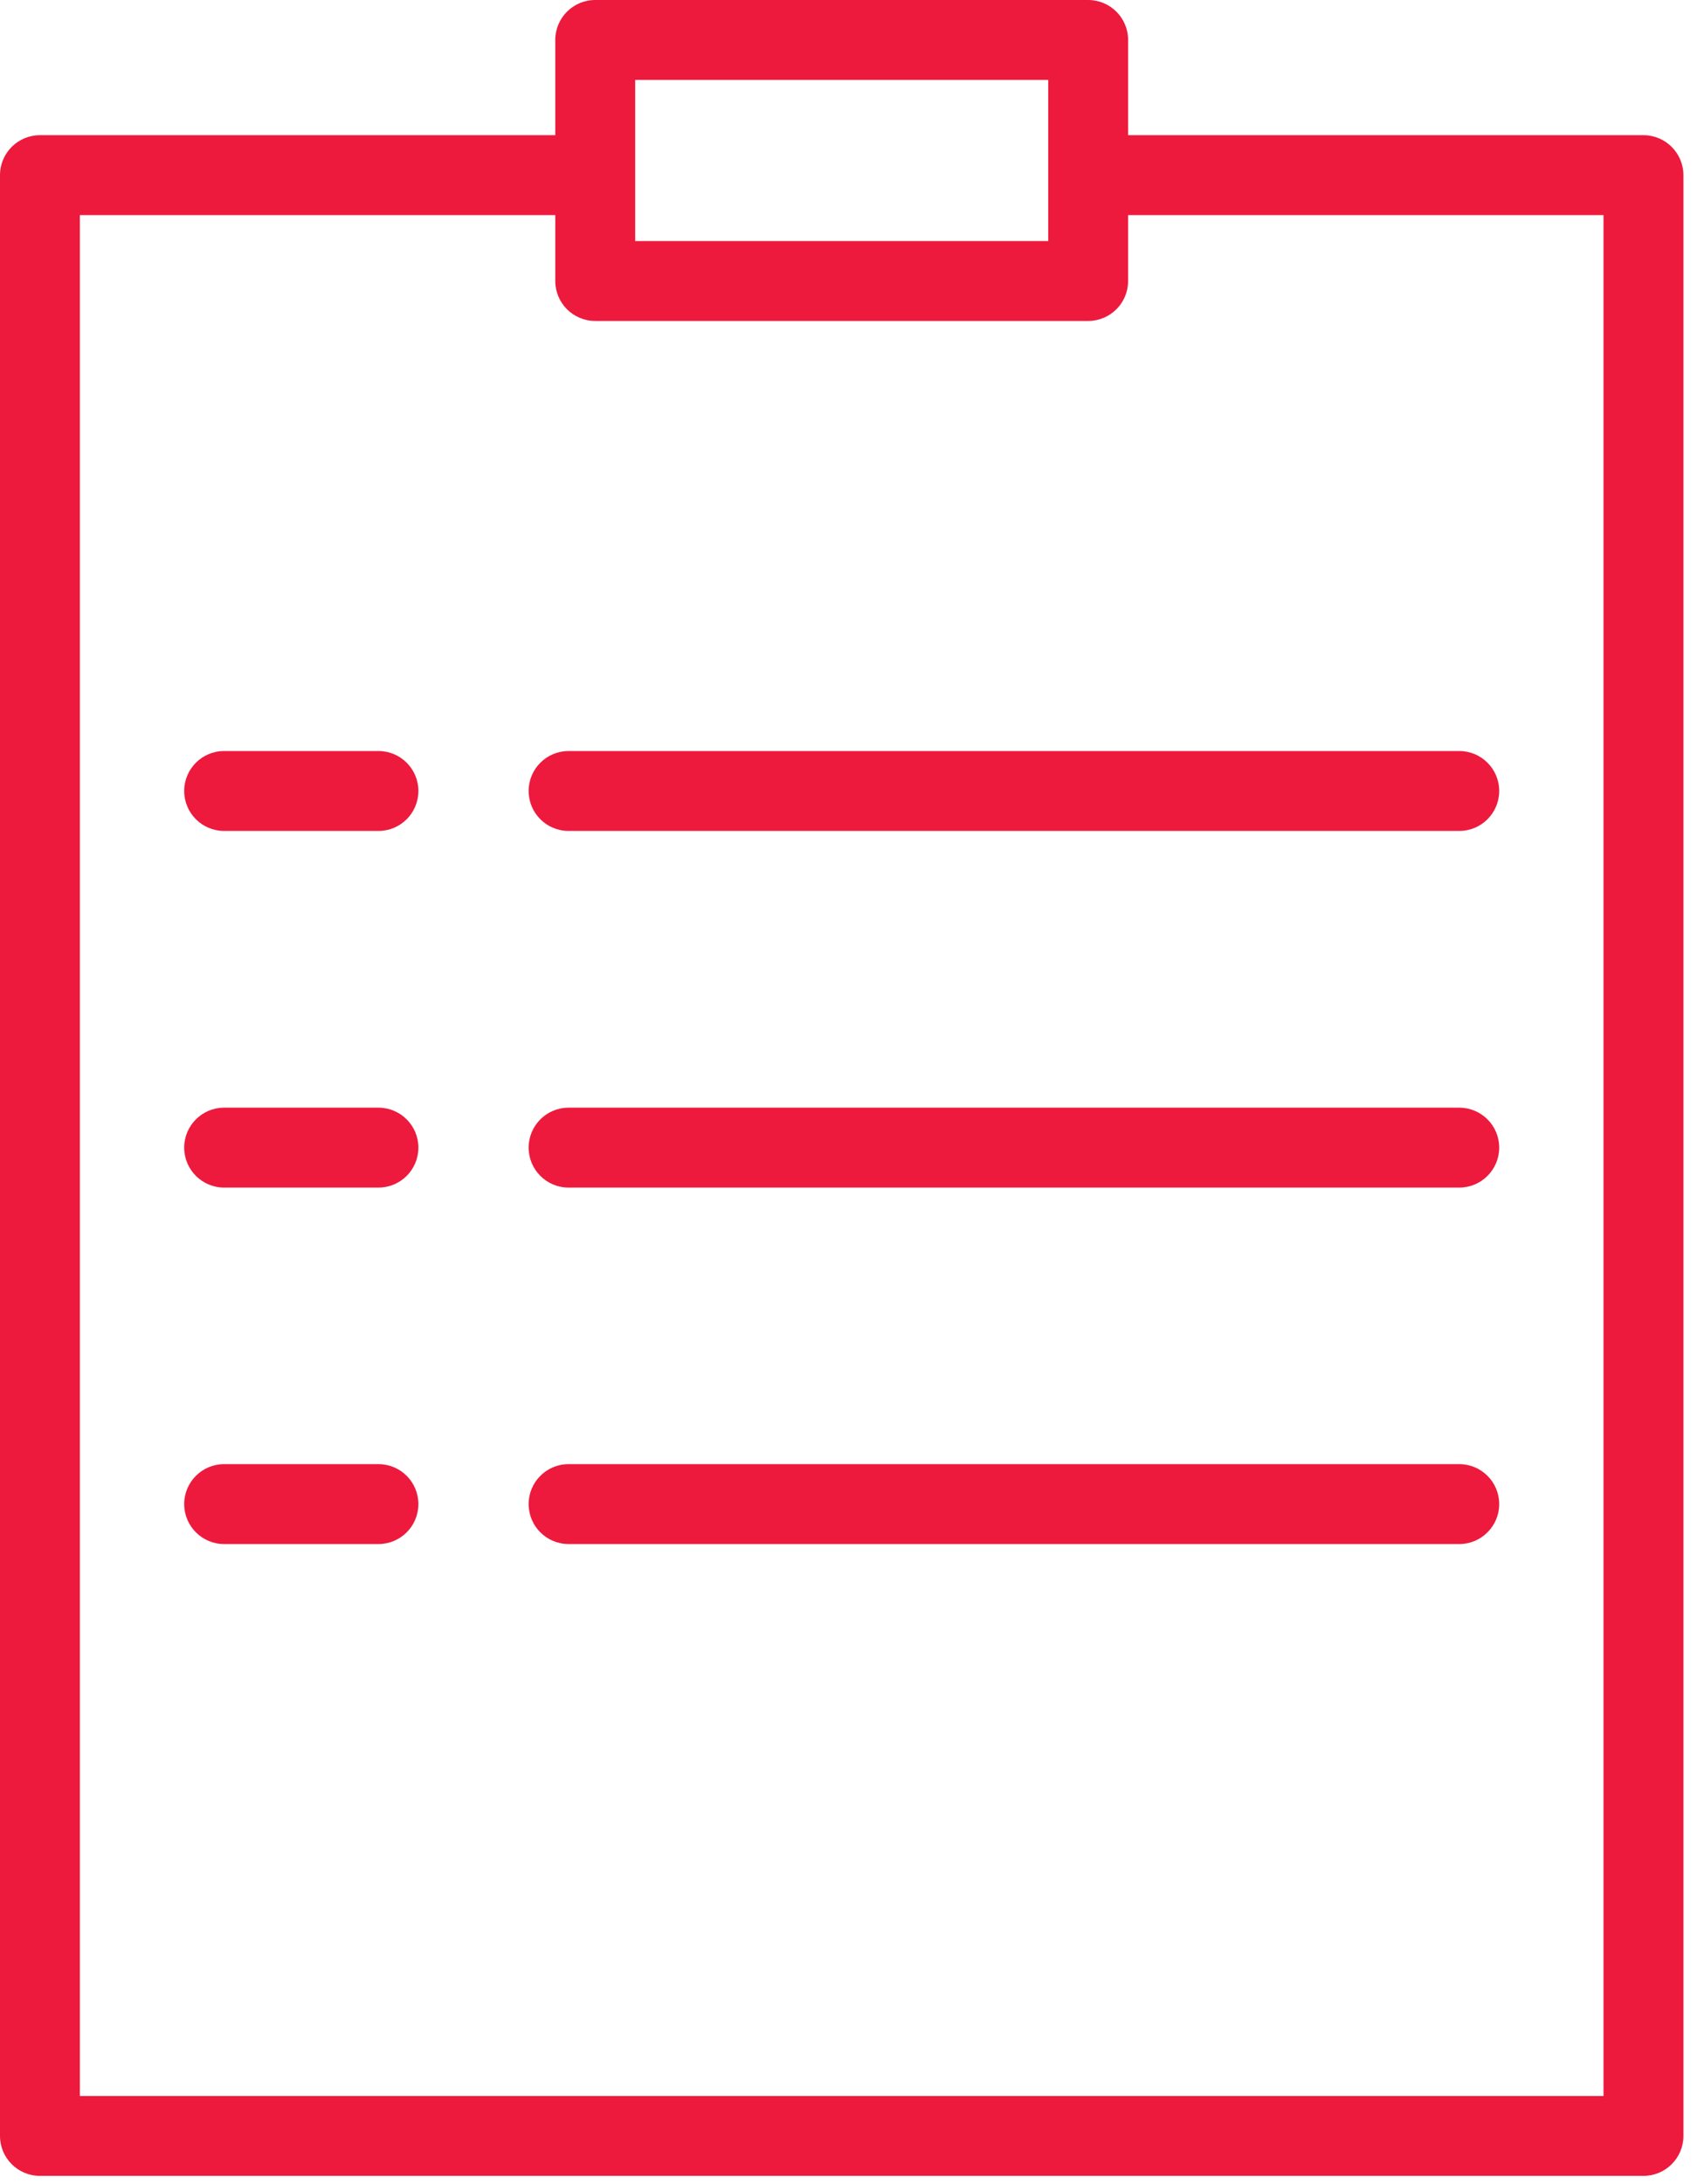
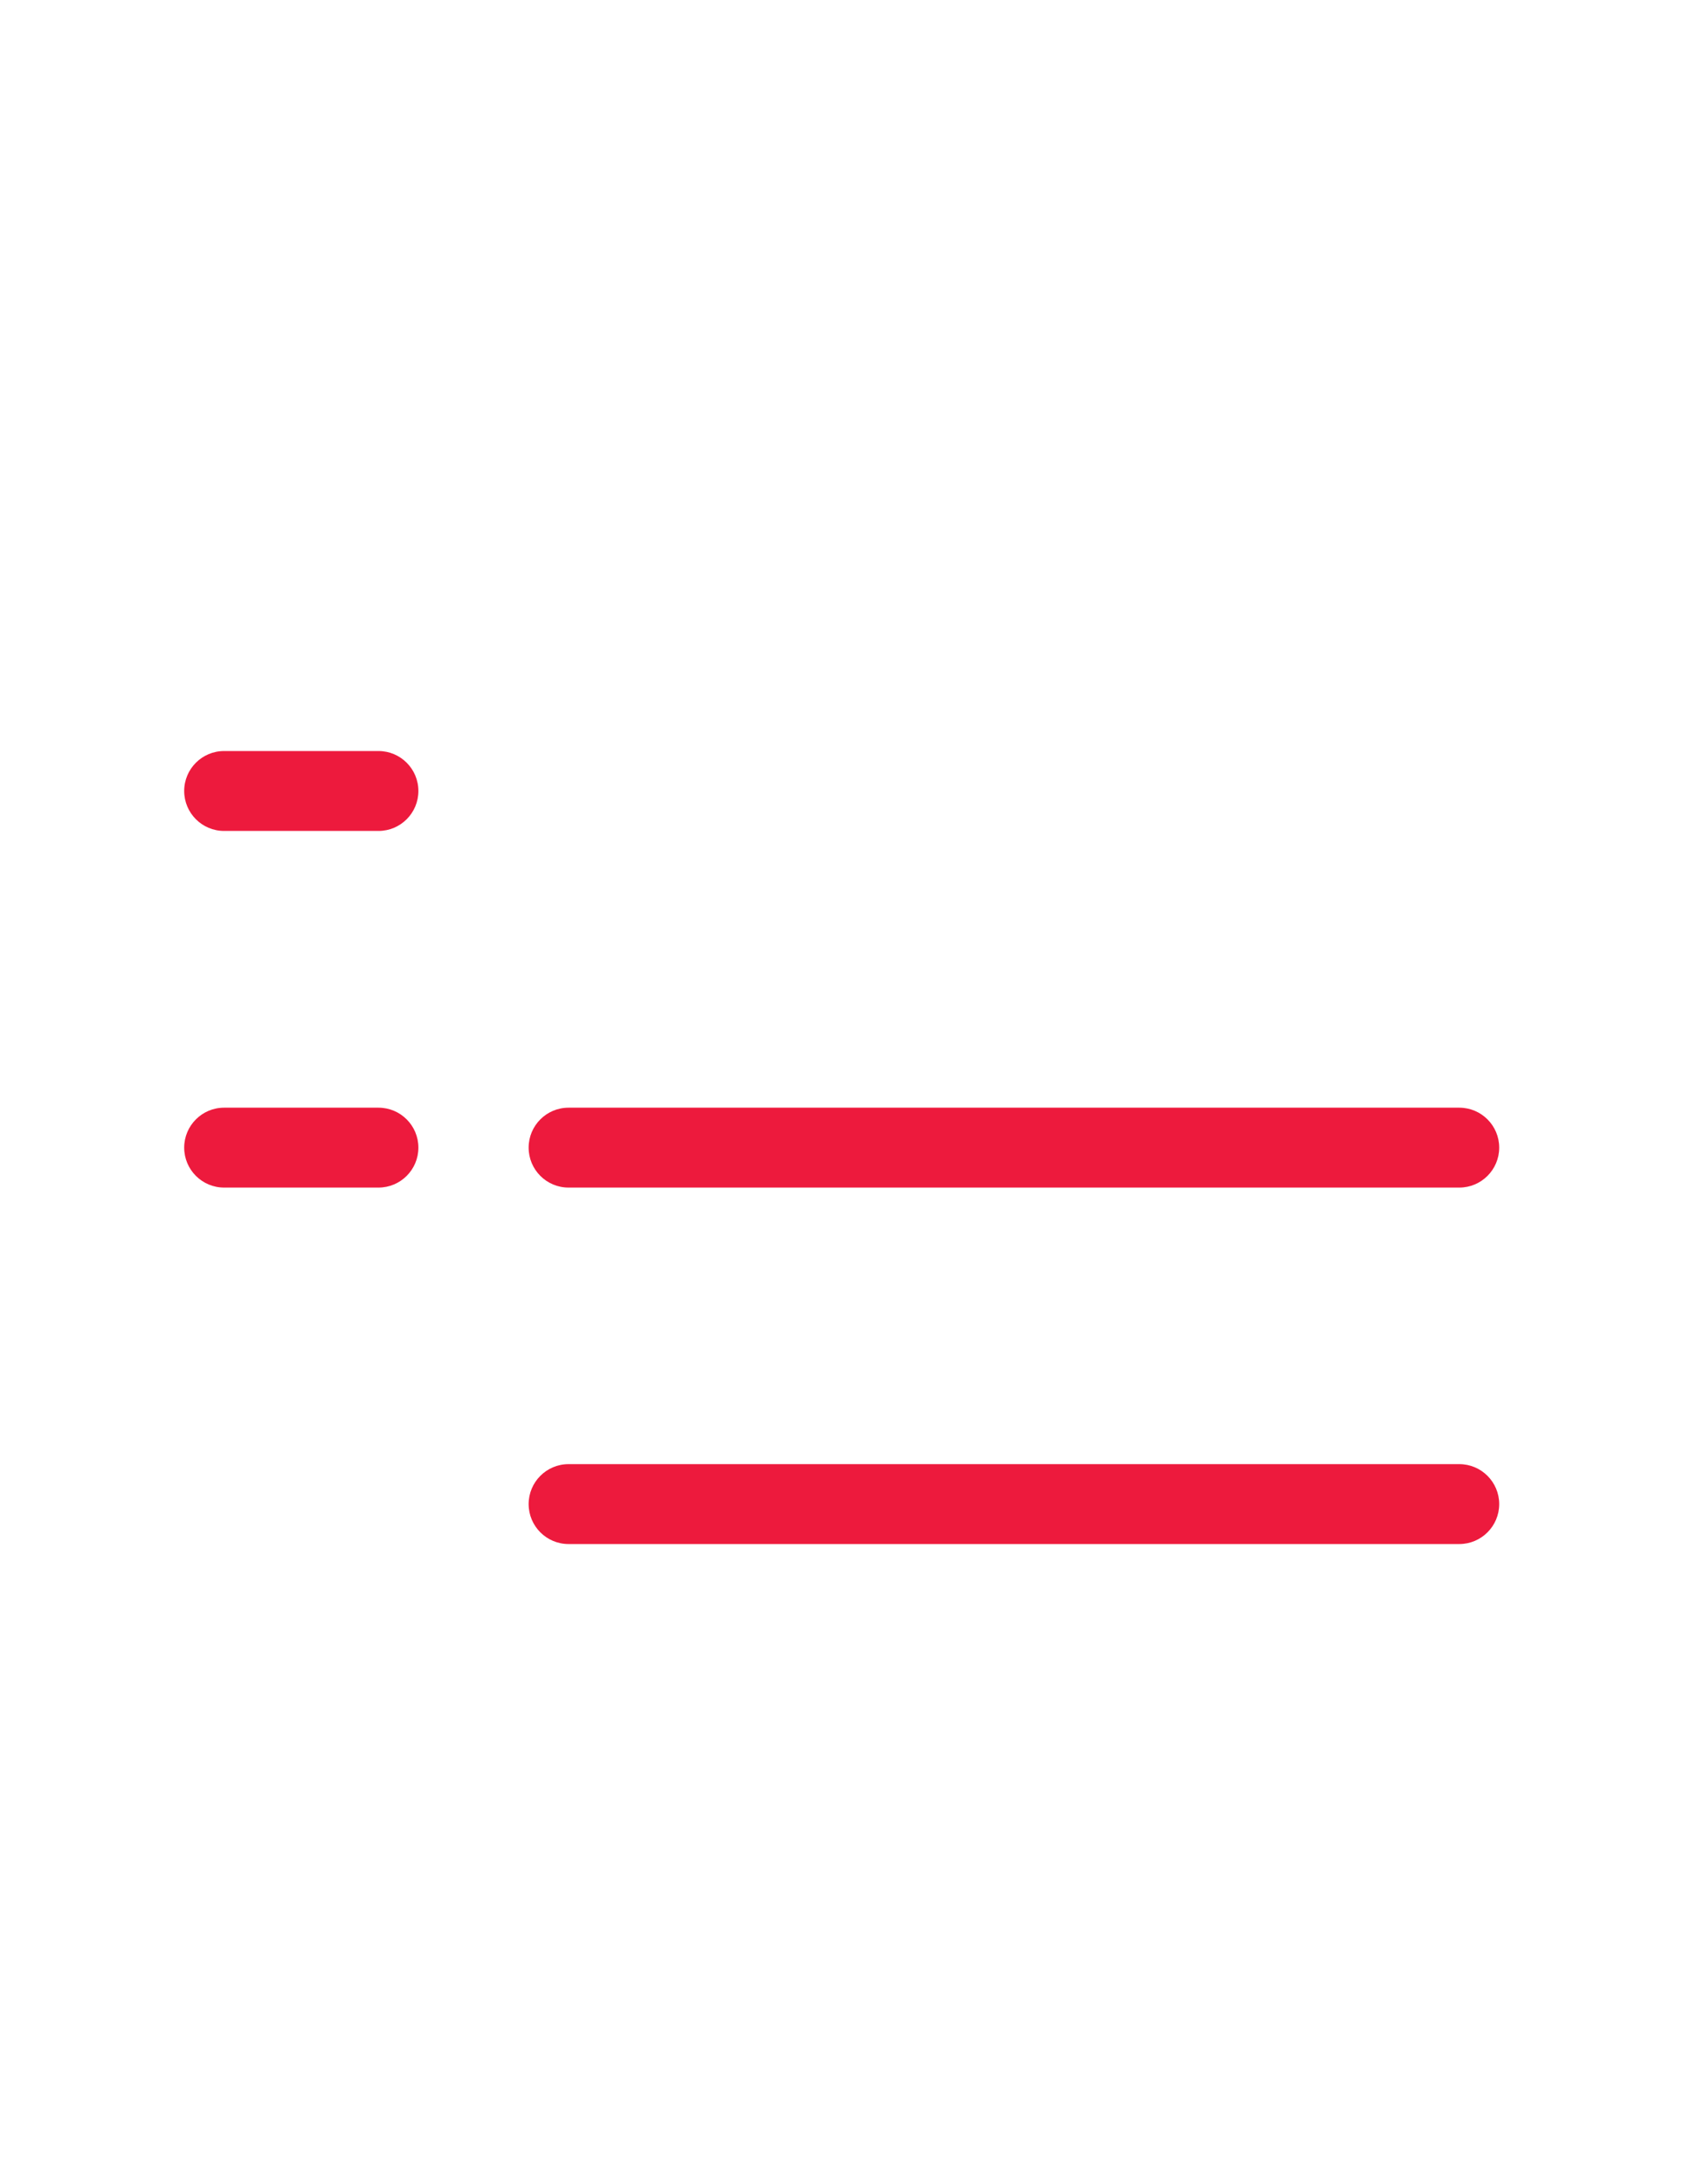
<svg xmlns="http://www.w3.org/2000/svg" width="64" height="82" viewBox="0 0 64 82" fill="none">
-   <path d="M61.726 5.076H42.37V1.5C42.37 0.671 41.698 0 40.87 0H22.356C21.527 0 20.856 0.671 20.856 1.5V5.076H1.5C0.671 5.076 0 5.747 0 6.576V80.192C0 81.02 0.671 81.692 1.5 81.692H61.727C62.555 81.692 63.227 81.02 63.227 80.192V6.576C63.226 5.747 62.554 5.076 61.726 5.076ZM23.856 3H39.37V9.05H23.856V3ZM60.226 78.692H3V8.076H20.856V10.55C20.856 11.379 21.527 12.05 22.356 12.05H40.87C41.698 12.05 42.37 11.379 42.37 10.55V8.076H60.226V78.692Z" fill="#ED1A3D" />
  <path d="M14.214 28.197H8.418C7.589 28.197 6.918 28.868 6.918 29.697C6.918 30.526 7.589 31.197 8.418 31.197H14.214C15.043 31.197 15.714 30.526 15.714 29.697C15.714 28.868 15.043 28.197 14.214 28.197Z" fill="#ED1A3D" />
-   <path d="M19.855 29.697C19.855 30.526 20.526 31.197 21.355 31.197H54.808C55.636 31.197 56.308 30.526 56.308 29.697C56.308 28.868 55.636 28.197 54.808 28.197H21.355C20.527 28.197 19.855 28.869 19.855 29.697Z" fill="#ED1A3D" />
  <path d="M14.214 41.587H8.418C7.589 41.587 6.918 42.259 6.918 43.087C6.918 43.915 7.589 44.587 8.418 44.587H14.214C15.043 44.587 15.714 43.915 15.714 43.087C15.714 42.259 15.043 41.587 14.214 41.587Z" fill="#ED1A3D" />
  <path d="M54.808 41.587H21.355C20.526 41.587 19.855 42.259 19.855 43.087C19.855 43.915 20.526 44.587 21.355 44.587H54.808C55.636 44.587 56.308 43.915 56.308 43.087C56.308 42.259 55.636 41.587 54.808 41.587Z" fill="#ED1A3D" />
-   <path d="M14.214 54.97H8.418C7.589 54.97 6.918 55.642 6.918 56.47C6.918 57.298 7.589 57.97 8.418 57.97H14.214C15.043 57.97 15.714 57.298 15.714 56.47C15.714 55.642 15.043 54.97 14.214 54.97Z" fill="#ED1A3D" />
  <path d="M54.808 54.97H21.355C20.526 54.97 19.855 55.642 19.855 56.47C19.855 57.298 20.526 57.97 21.355 57.97H54.808C55.636 57.97 56.308 57.298 56.308 56.47C56.308 55.642 55.636 54.97 54.808 54.97Z" fill="#ED1A3D" />
</svg>